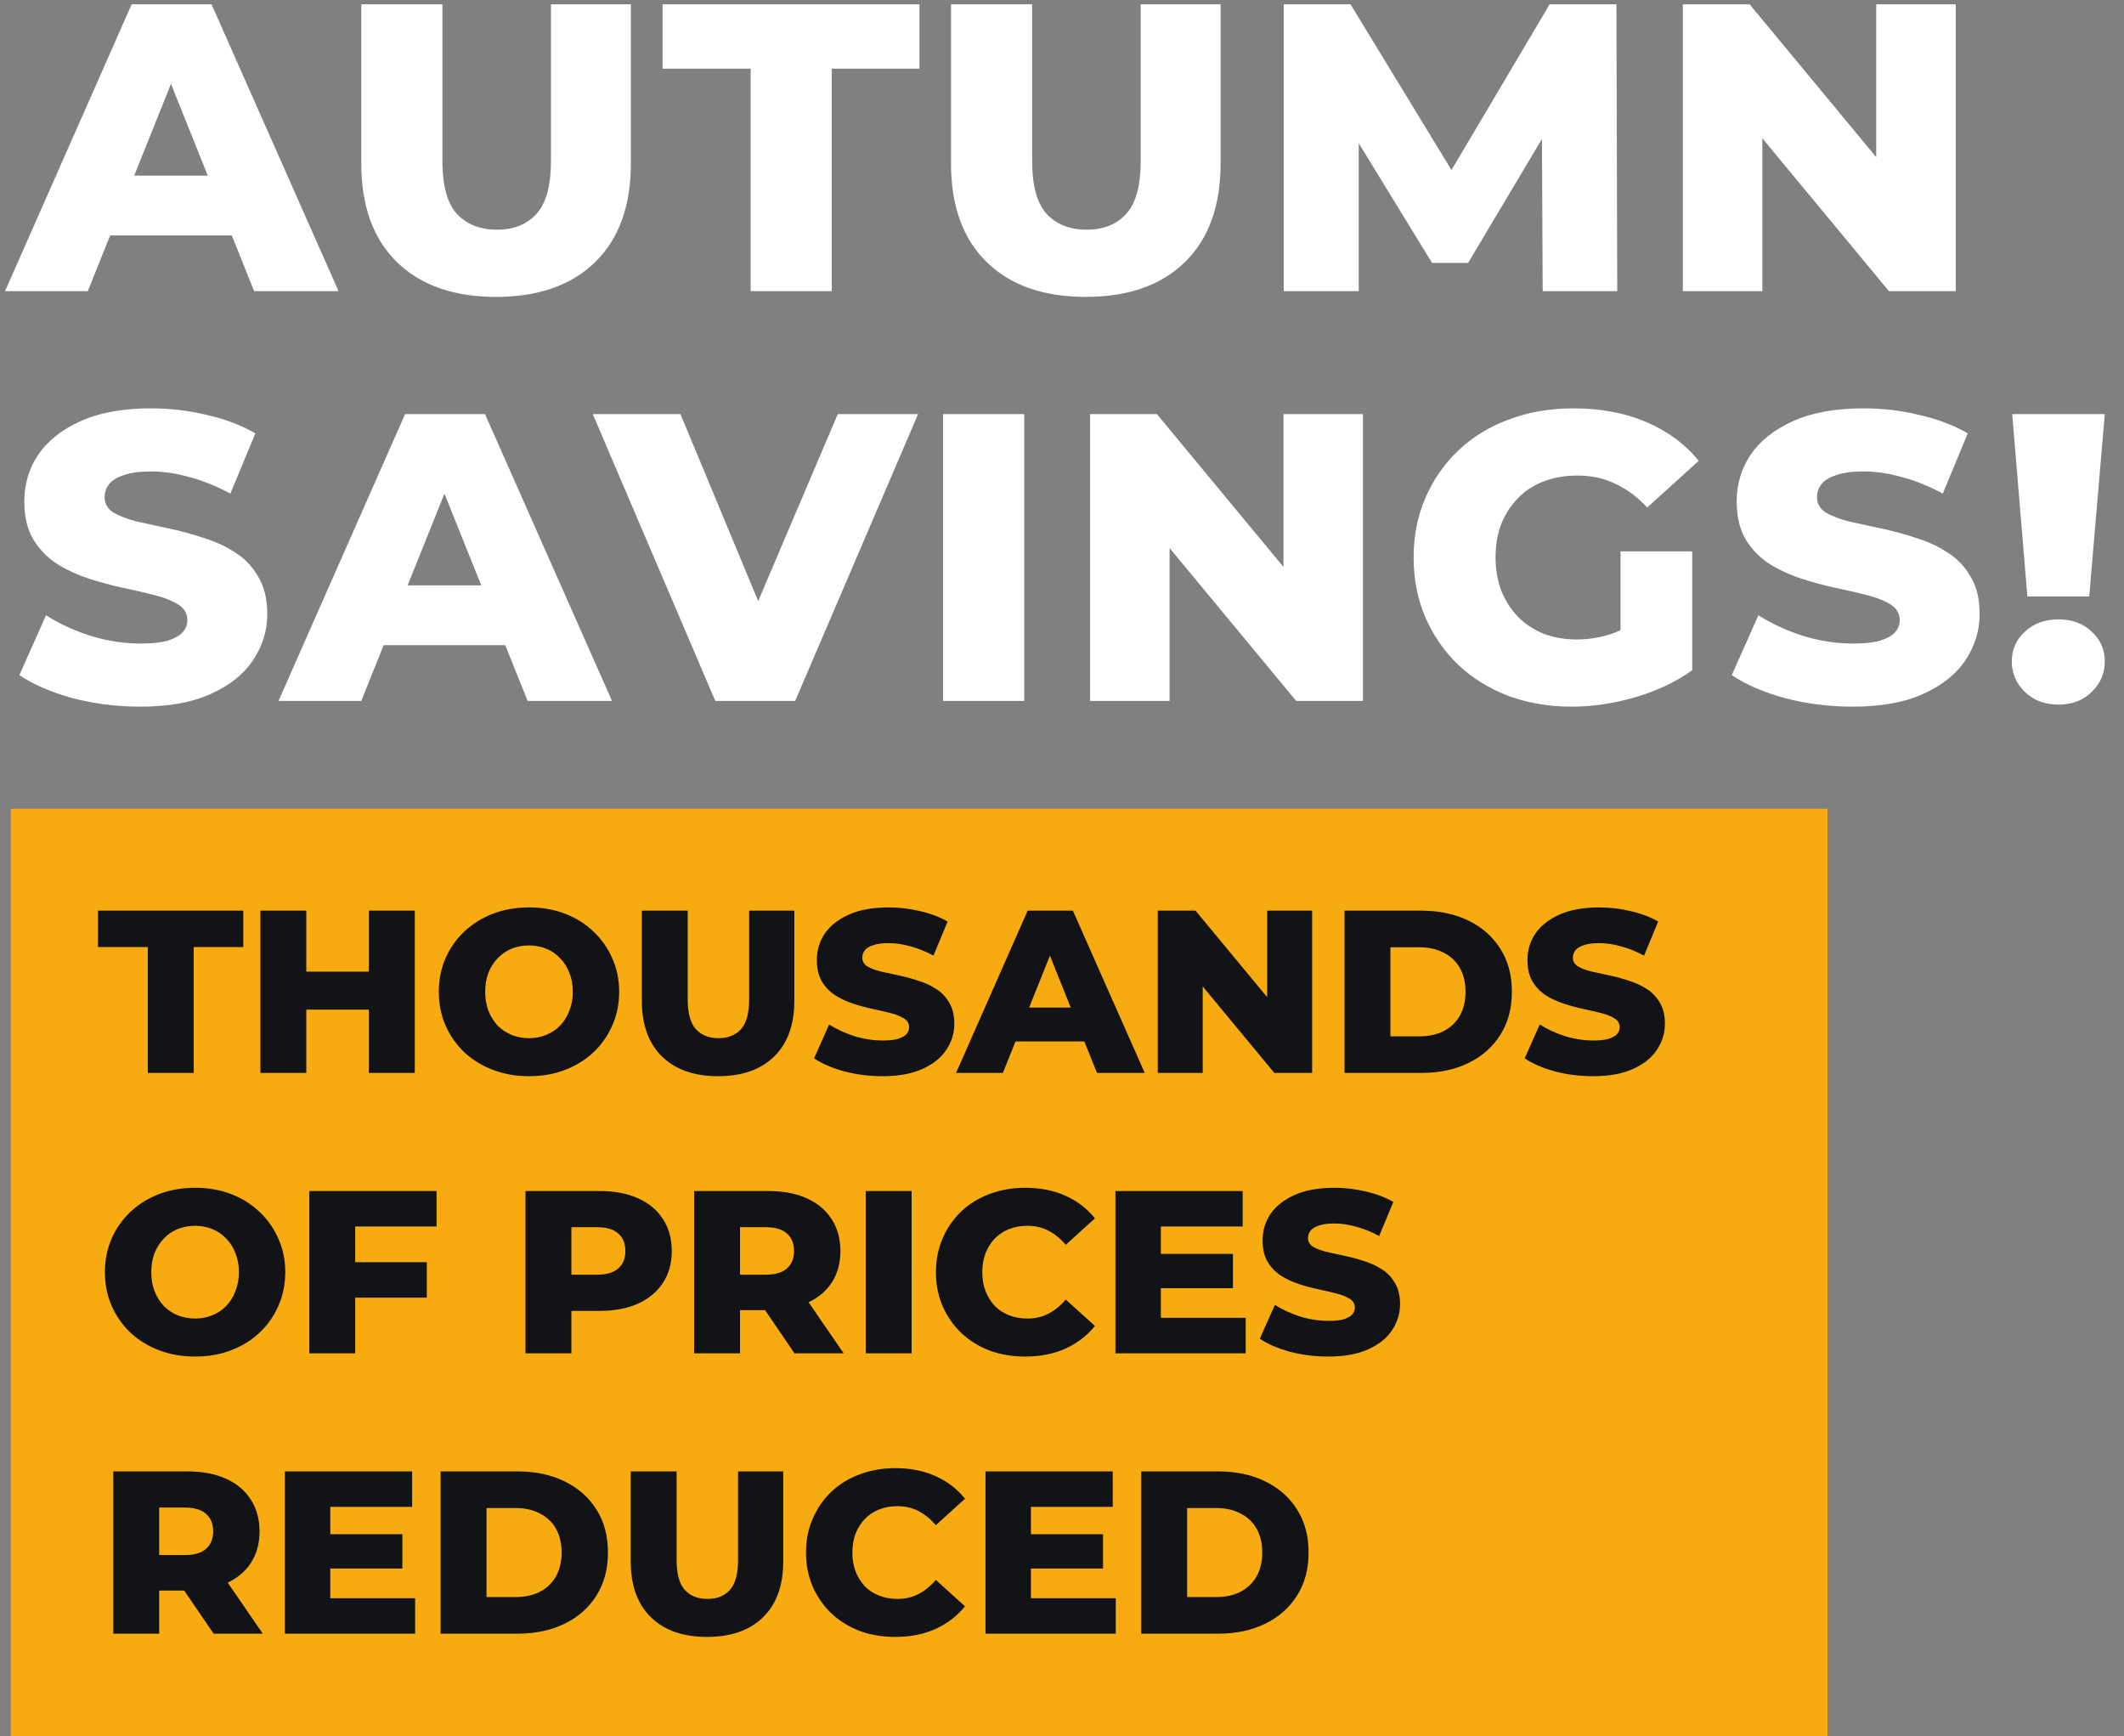
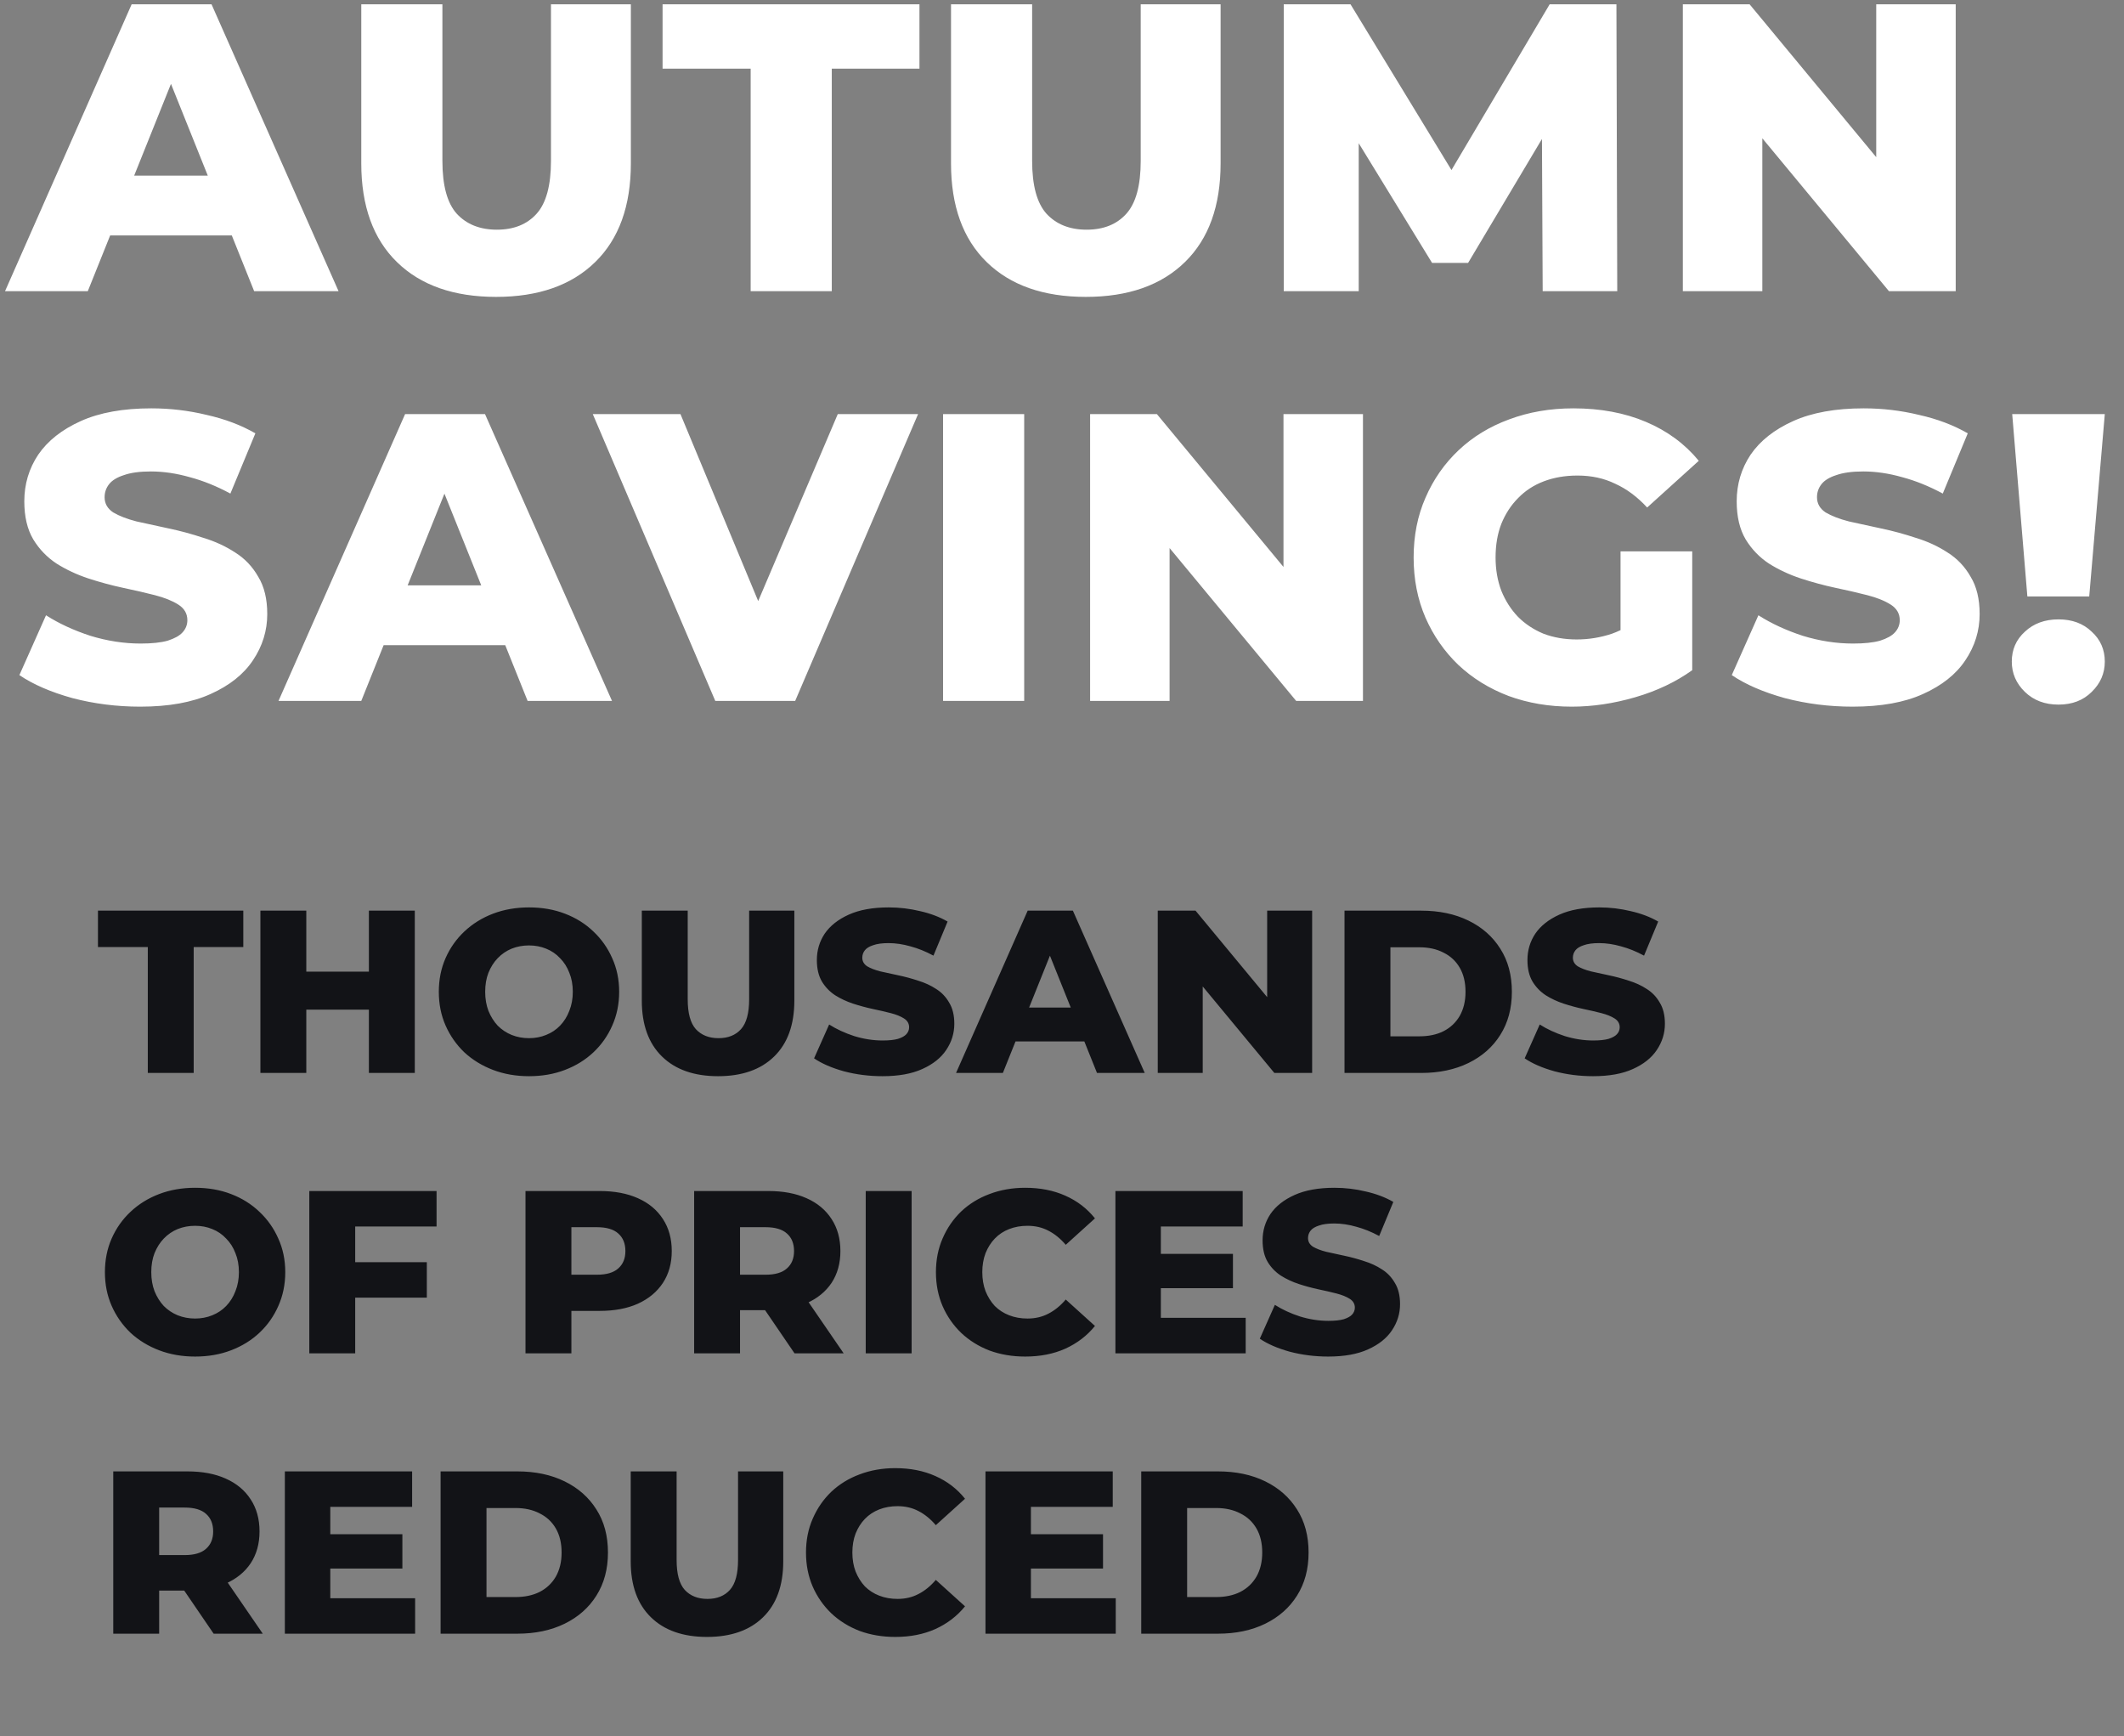
<svg xmlns="http://www.w3.org/2000/svg" width="394" height="322" viewBox="0 0 394 322" fill="none">
  <rect x="0" y="0" width="394" height="322" fill="#808080" stroke="none" />
-   <path d="M0.936 54L24.42 0.8H39.24L62.8 54H47.144L28.752 8.172H34.68L16.288 54H0.936ZM13.78 43.664L17.656 32.568H43.648L47.524 43.664H13.78ZM92.021 55.064C84.168 55.064 78.037 52.911 73.629 48.604C69.221 44.297 67.017 38.192 67.017 30.288V0.8H82.065V29.832C82.065 34.392 82.951 37.66 84.725 39.636C86.549 41.612 89.031 42.6 92.173 42.6C95.314 42.6 97.772 41.612 99.545 39.636C101.318 37.66 102.205 34.392 102.205 29.832V0.8H117.025V30.288C117.025 38.192 114.821 44.297 110.413 48.604C106.005 52.911 99.874 55.064 92.021 55.064ZM139.247 54V12.732H122.907V0.8H170.559V12.732H154.295V54H139.247ZM201.416 55.064C193.563 55.064 187.432 52.911 183.024 48.604C178.616 44.297 176.412 38.192 176.412 30.288V0.8H191.46V29.832C191.46 34.392 192.347 37.66 194.12 39.636C195.944 41.612 198.427 42.6 201.568 42.6C204.71 42.6 207.167 41.612 208.94 39.636C210.714 37.66 211.6 34.392 211.6 29.832V0.8H226.42V30.288C226.42 38.192 224.216 44.297 219.808 48.604C215.4 52.911 209.27 55.064 201.416 55.064ZM238.134 54V0.8H250.522L272.562 36.976H266.026L287.458 0.8H299.846L299.998 54H286.166L286.014 21.852H288.37L272.334 48.756H265.646L249.154 21.852H252.042V54H238.134ZM312.166 54V0.8H324.554L353.89 36.216H348.038V0.8H362.782V54H350.394L321.058 18.584H326.91V54H312.166ZM26.016 131.064C21.659 131.064 17.453 130.532 13.4 129.468C9.397 128.353 6.129 126.935 3.596 125.212L8.536 114.116C10.917 115.636 13.653 116.903 16.744 117.916C19.885 118.879 23.001 119.36 26.092 119.36C28.169 119.36 29.841 119.183 31.108 118.828C32.375 118.423 33.287 117.916 33.844 117.308C34.452 116.649 34.756 115.889 34.756 115.028C34.756 113.812 34.199 112.849 33.084 112.14C31.969 111.431 30.525 110.848 28.752 110.392C26.979 109.936 25.003 109.48 22.824 109.024C20.696 108.568 18.543 107.985 16.364 107.276C14.236 106.567 12.285 105.655 10.512 104.54C8.739 103.375 7.295 101.88 6.18 100.056C5.065 98.181 4.508 95.825 4.508 92.988C4.508 89.796 5.369 86.908 7.092 84.324C8.865 81.74 11.5 79.663 14.996 78.092C18.492 76.521 22.849 75.736 28.068 75.736C31.564 75.736 34.984 76.141 38.328 76.952C41.723 77.712 44.737 78.852 47.372 80.372L42.736 91.544C40.203 90.176 37.695 89.163 35.212 88.504C32.729 87.795 30.323 87.44 27.992 87.44C25.915 87.44 24.243 87.668 22.976 88.124C21.709 88.529 20.797 89.087 20.24 89.796C19.683 90.505 19.404 91.316 19.404 92.228C19.404 93.393 19.936 94.331 21 95.04C22.115 95.699 23.559 96.256 25.332 96.712C27.156 97.117 29.132 97.548 31.26 98.004C33.439 98.46 35.592 99.043 37.72 99.752C39.899 100.411 41.875 101.323 43.648 102.488C45.421 103.603 46.84 105.097 47.904 106.972C49.019 108.796 49.576 111.101 49.576 113.888C49.576 116.979 48.689 119.841 46.916 122.476C45.193 125.06 42.584 127.137 39.088 128.708C35.643 130.279 31.285 131.064 26.016 131.064ZM51.663 130L75.147 76.8H89.967L113.527 130H97.871L79.479 84.172H85.407L67.015 130H51.663ZM64.507 119.664L68.383 108.568H94.375L98.251 119.664H64.507ZM132.684 130L109.96 76.8H126.224L145.376 122.856H135.8L155.408 76.8H170.304L147.504 130H132.684ZM174.939 130V76.8H189.987V130H174.939ZM202.213 130V76.8H214.601L243.937 112.216H238.085V76.8H252.829V130H240.441L211.105 94.584H216.957V130H202.213ZM291.563 131.064C287.358 131.064 283.456 130.405 279.859 129.088C276.262 127.72 273.146 125.795 270.511 123.312C267.927 120.829 265.9 117.916 264.431 114.572C262.962 111.177 262.227 107.453 262.227 103.4C262.227 99.347 262.962 95.648 264.431 92.304C265.9 88.909 267.952 85.971 270.587 83.488C273.222 81.005 276.338 79.105 279.935 77.788C283.583 76.42 287.56 75.736 291.867 75.736C296.883 75.736 301.367 76.572 305.319 78.244C309.271 79.916 312.539 82.323 315.123 85.464L305.547 94.128C303.723 92.152 301.747 90.683 299.619 89.72C297.542 88.707 295.211 88.2 292.627 88.2C290.347 88.2 288.27 88.555 286.395 89.264C284.52 89.973 282.924 91.012 281.607 92.38C280.29 93.697 279.251 95.293 278.491 97.168C277.782 98.992 277.427 101.069 277.427 103.4C277.427 105.629 277.782 107.681 278.491 109.556C279.251 111.431 280.29 113.052 281.607 114.42C282.924 115.737 284.495 116.776 286.319 117.536C288.194 118.245 290.246 118.6 292.475 118.6C294.704 118.6 296.883 118.245 299.011 117.536C301.139 116.776 303.292 115.509 305.471 113.736L313.907 124.3C310.867 126.479 307.346 128.151 303.343 129.316C299.34 130.481 295.414 131.064 291.563 131.064ZM300.607 122.324V102.26H313.907V124.3L300.607 122.324ZM343.663 131.064C339.306 131.064 335.101 130.532 331.047 129.468C327.045 128.353 323.777 126.935 321.243 125.212L326.183 114.116C328.565 115.636 331.301 116.903 334.391 117.916C337.533 118.879 340.649 119.36 343.739 119.36C345.817 119.36 347.489 119.183 348.755 118.828C350.022 118.423 350.934 117.916 351.491 117.308C352.099 116.649 352.403 115.889 352.403 115.028C352.403 113.812 351.846 112.849 350.731 112.14C349.617 111.431 348.173 110.848 346.399 110.392C344.626 109.936 342.65 109.48 340.471 109.024C338.343 108.568 336.19 107.985 334.011 107.276C331.883 106.567 329.933 105.655 328.159 104.54C326.386 103.375 324.942 101.88 323.827 100.056C322.713 98.181 322.155 95.825 322.155 92.988C322.155 89.796 323.017 86.908 324.739 84.324C326.513 81.74 329.147 79.663 332.643 78.092C336.139 76.521 340.497 75.736 345.715 75.736C349.211 75.736 352.631 76.141 355.975 76.952C359.37 77.712 362.385 78.852 365.019 80.372L360.383 91.544C357.85 90.176 355.342 89.163 352.859 88.504C350.377 87.795 347.97 87.44 345.639 87.44C343.562 87.44 341.89 87.668 340.623 88.124C339.357 88.529 338.445 89.087 337.887 89.796C337.33 90.505 337.051 91.316 337.051 92.228C337.051 93.393 337.583 94.331 338.647 95.04C339.762 95.699 341.206 96.256 342.979 96.712C344.803 97.117 346.779 97.548 348.907 98.004C351.086 98.46 353.239 99.043 355.367 99.752C357.546 100.411 359.522 101.323 361.295 102.488C363.069 103.603 364.487 105.097 365.551 106.972C366.666 108.796 367.223 111.101 367.223 113.888C367.223 116.979 366.337 119.841 364.563 122.476C362.841 125.06 360.231 127.137 356.735 128.708C353.29 130.279 348.933 131.064 343.663 131.064ZM376.074 110.62L373.262 76.8H390.438L387.55 110.62H376.074ZM381.85 130.684C379.317 130.684 377.24 129.899 375.618 128.328C373.997 126.757 373.186 124.883 373.186 122.704C373.186 120.475 373.997 118.625 375.618 117.156C377.24 115.636 379.317 114.876 381.85 114.876C384.384 114.876 386.436 115.636 388.006 117.156C389.628 118.625 390.438 120.475 390.438 122.704C390.438 124.883 389.628 126.757 388.006 128.328C386.436 129.899 384.384 130.684 381.85 130.684Z" fill="white" />
-   <rect width="337" height="172" transform="translate(2 150)" fill="#F8AB10" />
+   <path d="M0.936 54L24.42 0.8H39.24L62.8 54H47.144L28.752 8.172H34.68L16.288 54H0.936ZM13.78 43.664L17.656 32.568H43.648L47.524 43.664H13.78ZM92.021 55.064C84.168 55.064 78.037 52.911 73.629 48.604C69.221 44.297 67.017 38.192 67.017 30.288V0.8H82.065V29.832C82.065 34.392 82.951 37.66 84.725 39.636C86.549 41.612 89.031 42.6 92.173 42.6C95.314 42.6 97.772 41.612 99.545 39.636C101.318 37.66 102.205 34.392 102.205 29.832V0.8H117.025V30.288C117.025 38.192 114.821 44.297 110.413 48.604C106.005 52.911 99.874 55.064 92.021 55.064ZM139.247 54V12.732H122.907V0.8H170.559V12.732H154.295V54H139.247ZM201.416 55.064C193.563 55.064 187.432 52.911 183.024 48.604C178.616 44.297 176.412 38.192 176.412 30.288V0.8H191.46V29.832C191.46 34.392 192.347 37.66 194.12 39.636C195.944 41.612 198.427 42.6 201.568 42.6C204.71 42.6 207.167 41.612 208.94 39.636C210.714 37.66 211.6 34.392 211.6 29.832V0.8H226.42V30.288C226.42 38.192 224.216 44.297 219.808 48.604C215.4 52.911 209.27 55.064 201.416 55.064ZM238.134 54V0.8H250.522L272.562 36.976H266.026L287.458 0.8H299.846L299.998 54H286.166L286.014 21.852H288.37L272.334 48.756H265.646L249.154 21.852H252.042V54H238.134ZM312.166 54V0.8H324.554L353.89 36.216H348.038V0.8H362.782V54H350.394L321.058 18.584H326.91V54H312.166ZM26.016 131.064C21.659 131.064 17.453 130.532 13.4 129.468C9.397 128.353 6.129 126.935 3.596 125.212L8.536 114.116C10.917 115.636 13.653 116.903 16.744 117.916C19.885 118.879 23.001 119.36 26.092 119.36C28.169 119.36 29.841 119.183 31.108 118.828C32.375 118.423 33.287 117.916 33.844 117.308C34.452 116.649 34.756 115.889 34.756 115.028C34.756 113.812 34.199 112.849 33.084 112.14C31.969 111.431 30.525 110.848 28.752 110.392C26.979 109.936 25.003 109.48 22.824 109.024C20.696 108.568 18.543 107.985 16.364 107.276C14.236 106.567 12.285 105.655 10.512 104.54C8.739 103.375 7.295 101.88 6.18 100.056C5.065 98.181 4.508 95.825 4.508 92.988C4.508 89.796 5.369 86.908 7.092 84.324C8.865 81.74 11.5 79.663 14.996 78.092C18.492 76.521 22.849 75.736 28.068 75.736C31.564 75.736 34.984 76.141 38.328 76.952C41.723 77.712 44.737 78.852 47.372 80.372L42.736 91.544C40.203 90.176 37.695 89.163 35.212 88.504C32.729 87.795 30.323 87.44 27.992 87.44C25.915 87.44 24.243 87.668 22.976 88.124C21.709 88.529 20.797 89.087 20.24 89.796C19.683 90.505 19.404 91.316 19.404 92.228C19.404 93.393 19.936 94.331 21 95.04C22.115 95.699 23.559 96.256 25.332 96.712C27.156 97.117 29.132 97.548 31.26 98.004C33.439 98.46 35.592 99.043 37.72 99.752C39.899 100.411 41.875 101.323 43.648 102.488C45.421 103.603 46.84 105.097 47.904 106.972C49.019 108.796 49.576 111.101 49.576 113.888C49.576 116.979 48.689 119.841 46.916 122.476C45.193 125.06 42.584 127.137 39.088 128.708C35.643 130.279 31.285 131.064 26.016 131.064ZM51.663 130L75.147 76.8H89.967L113.527 130H97.871L79.479 84.172H85.407L67.015 130H51.663ZM64.507 119.664L68.383 108.568H94.375L98.251 119.664H64.507ZM132.684 130L109.96 76.8H126.224L145.376 122.856H135.8L155.408 76.8H170.304L147.504 130H132.684ZM174.939 130V76.8H189.987V130H174.939ZM202.213 130V76.8H214.601L243.937 112.216H238.085V76.8H252.829V130H240.441L211.105 94.584H216.957V130H202.213ZM291.563 131.064C287.358 131.064 283.456 130.405 279.859 129.088C276.262 127.72 273.146 125.795 270.511 123.312C267.927 120.829 265.9 117.916 264.431 114.572C262.962 111.177 262.227 107.453 262.227 103.4C262.227 99.347 262.962 95.648 264.431 92.304C265.9 88.909 267.952 85.971 270.587 83.488C273.222 81.005 276.338 79.105 279.935 77.788C283.583 76.42 287.56 75.736 291.867 75.736C296.883 75.736 301.367 76.572 305.319 78.244C309.271 79.916 312.539 82.323 315.123 85.464L305.547 94.128C303.723 92.152 301.747 90.683 299.619 89.72C297.542 88.707 295.211 88.2 292.627 88.2C290.347 88.2 288.27 88.555 286.395 89.264C284.52 89.973 282.924 91.012 281.607 92.38C280.29 93.697 279.251 95.293 278.491 97.168C277.782 98.992 277.427 101.069 277.427 103.4C277.427 105.629 277.782 107.681 278.491 109.556C279.251 111.431 280.29 113.052 281.607 114.42C282.924 115.737 284.495 116.776 286.319 117.536C288.194 118.245 290.246 118.6 292.475 118.6C294.704 118.6 296.883 118.245 299.011 117.536C301.139 116.776 303.292 115.509 305.471 113.736L313.907 124.3C310.867 126.479 307.346 128.151 303.343 129.316C299.34 130.481 295.414 131.064 291.563 131.064ZM300.607 122.324V102.26H313.907V124.3L300.607 122.324ZM343.663 131.064C339.306 131.064 335.101 130.532 331.047 129.468C327.045 128.353 323.777 126.935 321.243 125.212L326.183 114.116C328.565 115.636 331.301 116.903 334.391 117.916C337.533 118.879 340.649 119.36 343.739 119.36C345.817 119.36 347.489 119.183 348.755 118.828C350.022 118.423 350.934 117.916 351.491 117.308C352.099 116.649 352.403 115.889 352.403 115.028C352.403 113.812 351.846 112.849 350.731 112.14C349.617 111.431 348.173 110.848 346.399 110.392C344.626 109.936 342.65 109.48 340.471 109.024C338.343 108.568 336.19 107.985 334.011 107.276C331.883 106.567 329.933 105.655 328.159 104.54C326.386 103.375 324.942 101.88 323.827 100.056C322.713 98.181 322.155 95.825 322.155 92.988C322.155 89.796 323.017 86.908 324.739 84.324C326.513 81.74 329.147 79.663 332.643 78.092C336.139 76.521 340.497 75.736 345.715 75.736C349.211 75.736 352.631 76.141 355.975 76.952C359.37 77.712 362.385 78.852 365.019 80.372L360.383 91.544C357.85 90.176 355.342 89.163 352.859 88.504C350.377 87.795 347.97 87.44 345.639 87.44C343.562 87.44 341.89 87.668 340.623 88.124C339.357 88.529 338.445 89.087 337.887 89.796C337.33 90.505 337.051 91.316 337.051 92.228C337.051 93.393 337.583 94.331 338.647 95.04C339.762 95.699 341.206 96.256 342.979 96.712C344.803 97.117 346.779 97.548 348.907 98.004C351.086 98.46 353.239 99.043 355.367 99.752C357.546 100.411 359.522 101.323 361.295 102.488C363.069 103.603 364.487 105.097 365.551 106.972C366.666 108.796 367.223 111.101 367.223 113.888C367.223 116.979 366.337 119.841 364.563 122.476C362.841 125.06 360.231 127.137 356.735 128.708C353.29 130.279 348.933 131.064 343.663 131.064M376.074 110.62L373.262 76.8H390.438L387.55 110.62H376.074ZM381.85 130.684C379.317 130.684 377.24 129.899 375.618 128.328C373.997 126.757 373.186 124.883 373.186 122.704C373.186 120.475 373.997 118.625 375.618 117.156C377.24 115.636 379.317 114.876 381.85 114.876C384.384 114.876 386.436 115.636 388.006 117.156C389.628 118.625 390.438 120.475 390.438 122.704C390.438 124.883 389.628 126.757 388.006 128.328C386.436 129.899 384.384 130.684 381.85 130.684Z" fill="white" />
  <path d="M27.417 199V175.651H18.172V168.9H45.133V175.651H35.931V199H27.417ZM68.429 168.9H76.943V199H68.429V168.9ZM56.819 199H48.305V168.9H56.819V199ZM69.031 187.261H56.217V180.209H69.031V187.261ZM98.127 199.602C95.719 199.602 93.498 199.215 91.463 198.441C89.427 197.667 87.65 196.578 86.13 195.173C84.64 193.74 83.479 192.077 82.647 190.185C81.816 188.293 81.4 186.215 81.4 183.95C81.4 181.685 81.816 179.607 82.647 177.715C83.479 175.823 84.64 174.175 86.13 172.77C87.65 171.337 89.427 170.233 91.463 169.459C93.498 168.685 95.719 168.298 98.127 168.298C100.564 168.298 102.786 168.685 104.792 169.459C106.828 170.233 108.591 171.337 110.081 172.77C111.572 174.175 112.733 175.823 113.564 177.715C114.424 179.607 114.854 181.685 114.854 183.95C114.854 186.215 114.424 188.307 113.564 190.228C112.733 192.12 111.572 193.768 110.081 195.173C108.591 196.578 106.828 197.667 104.792 198.441C102.786 199.215 100.564 199.602 98.127 199.602ZM98.127 192.55C99.274 192.55 100.335 192.349 101.309 191.948C102.313 191.547 103.173 190.973 103.889 190.228C104.635 189.454 105.208 188.537 105.609 187.476C106.039 186.415 106.254 185.24 106.254 183.95C106.254 182.631 106.039 181.456 105.609 180.424C105.208 179.363 104.635 178.46 103.889 177.715C103.173 176.941 102.313 176.353 101.309 175.952C100.335 175.551 99.274 175.35 98.127 175.35C96.981 175.35 95.906 175.551 94.903 175.952C93.928 176.353 93.068 176.941 92.323 177.715C91.606 178.46 91.032 179.363 90.603 180.424C90.201 181.456 90.001 182.631 90.001 183.95C90.001 185.24 90.201 186.415 90.603 187.476C91.032 188.537 91.606 189.454 92.323 190.228C93.068 190.973 93.928 191.547 94.903 191.948C95.906 192.349 96.981 192.55 98.127 192.55ZM133.203 199.602C128.759 199.602 125.291 198.384 122.797 195.947C120.303 193.51 119.056 190.056 119.056 185.584V168.9H127.57V185.326C127.57 187.906 128.071 189.755 129.075 190.873C130.107 191.991 131.511 192.55 133.289 192.55C135.066 192.55 136.456 191.991 137.46 190.873C138.463 189.755 138.965 187.906 138.965 185.326V168.9H147.35V185.584C147.35 190.056 146.103 193.51 143.609 195.947C141.115 198.384 137.646 199.602 133.203 199.602ZM163.695 199.602C161.23 199.602 158.851 199.301 156.557 198.699C154.293 198.068 152.444 197.266 151.01 196.291L153.805 190.013C155.153 190.873 156.701 191.59 158.449 192.163C160.227 192.708 161.99 192.98 163.738 192.98C164.914 192.98 165.86 192.88 166.576 192.679C167.293 192.45 167.809 192.163 168.124 191.819C168.468 191.446 168.64 191.016 168.64 190.529C168.64 189.841 168.325 189.296 167.694 188.895C167.064 188.494 166.247 188.164 165.243 187.906C164.24 187.648 163.122 187.39 161.889 187.132C160.685 186.874 159.467 186.544 158.234 186.143C157.03 185.742 155.927 185.226 154.923 184.595C153.92 183.936 153.103 183.09 152.472 182.058C151.842 180.997 151.526 179.664 151.526 178.059C151.526 176.253 152.014 174.619 152.988 173.157C153.992 171.695 155.482 170.52 157.46 169.631C159.438 168.742 161.904 168.298 164.856 168.298C166.834 168.298 168.769 168.527 170.661 168.986C172.582 169.416 174.288 170.061 175.778 170.921L173.155 177.242C171.722 176.468 170.303 175.895 168.898 175.522C167.494 175.121 166.132 174.92 164.813 174.92C163.638 174.92 162.692 175.049 161.975 175.307C161.259 175.536 160.743 175.852 160.427 176.253C160.112 176.654 159.954 177.113 159.954 177.629C159.954 178.288 160.255 178.819 160.857 179.22C161.488 179.593 162.305 179.908 163.308 180.166C164.34 180.395 165.458 180.639 166.662 180.897C167.895 181.155 169.113 181.485 170.317 181.886C171.55 182.259 172.668 182.775 173.671 183.434C174.675 184.065 175.477 184.91 176.079 185.971C176.71 187.003 177.025 188.307 177.025 189.884C177.025 191.633 176.524 193.252 175.52 194.743C174.546 196.205 173.069 197.38 171.091 198.269C169.142 199.158 166.677 199.602 163.695 199.602ZM177.346 199L190.633 168.9H199.018L212.348 199H203.49L193.084 173.071H196.438L186.032 199H177.346ZM184.613 193.152L186.806 186.874H201.512L203.705 193.152H184.613ZM214.762 199V168.9H221.771L238.369 188.938H235.058V168.9H243.4V199H236.391L219.793 178.962H223.104V199H214.762ZM249.406 199V168.9H263.639C266.964 168.9 269.888 169.516 272.411 170.749C274.933 171.982 276.897 173.716 278.302 175.952C279.735 178.188 280.452 180.854 280.452 183.95C280.452 187.017 279.735 189.683 278.302 191.948C276.897 194.184 274.933 195.918 272.411 197.151C269.888 198.384 266.964 199 263.639 199H249.406ZM257.92 192.206H263.295C265.015 192.206 266.505 191.891 267.767 191.26C269.057 190.601 270.06 189.655 270.777 188.422C271.493 187.161 271.852 185.67 271.852 183.95C271.852 182.201 271.493 180.711 270.777 179.478C270.06 178.245 269.057 177.314 267.767 176.683C266.505 176.024 265.015 175.694 263.295 175.694H257.92V192.206ZM295.509 199.602C293.044 199.602 290.664 199.301 288.371 198.699C286.106 198.068 284.257 197.266 282.824 196.291L285.619 190.013C286.966 190.873 288.514 191.59 290.263 192.163C292.04 192.708 293.803 192.98 295.552 192.98C296.727 192.98 297.673 192.88 298.39 192.679C299.107 192.45 299.623 192.163 299.938 191.819C300.282 191.446 300.454 191.016 300.454 190.529C300.454 189.841 300.139 189.296 299.508 188.895C298.877 188.494 298.06 188.164 297.057 187.906C296.054 187.648 294.936 187.39 293.703 187.132C292.499 186.874 291.281 186.544 290.048 186.143C288.844 185.742 287.74 185.226 286.737 184.595C285.734 183.936 284.917 183.09 284.286 182.058C283.655 180.997 283.34 179.664 283.34 178.059C283.34 176.253 283.827 174.619 284.802 173.157C285.805 171.695 287.296 170.52 289.274 169.631C291.252 168.742 293.717 168.298 296.67 168.298C298.648 168.298 300.583 168.527 302.475 168.986C304.396 169.416 306.101 170.061 307.592 170.921L304.969 177.242C303.536 176.468 302.117 175.895 300.712 175.522C299.307 175.121 297.946 174.92 296.627 174.92C295.452 174.92 294.506 175.049 293.789 175.307C293.072 175.536 292.556 175.852 292.241 176.253C291.926 176.654 291.768 177.113 291.768 177.629C291.768 178.288 292.069 178.819 292.671 179.22C293.302 179.593 294.119 179.908 295.122 180.166C296.154 180.395 297.272 180.639 298.476 180.897C299.709 181.155 300.927 181.485 302.131 181.886C303.364 182.259 304.482 182.775 305.485 183.434C306.488 184.065 307.291 184.91 307.893 185.971C308.524 187.003 308.839 188.307 308.839 189.884C308.839 191.633 308.337 193.252 307.334 194.743C306.359 196.205 304.883 197.38 302.905 198.269C300.956 199.158 298.49 199.602 295.509 199.602ZM36.189 251.602C33.781 251.602 31.559 251.215 29.524 250.441C27.489 249.667 25.711 248.578 24.192 247.173C22.701 245.74 21.54 244.077 20.709 242.185C19.878 240.293 19.462 238.215 19.462 235.95C19.462 233.685 19.878 231.607 20.709 229.715C21.54 227.823 22.701 226.175 24.192 224.77C25.711 223.337 27.489 222.233 29.524 221.459C31.559 220.685 33.781 220.298 36.189 220.298C38.626 220.298 40.847 220.685 42.854 221.459C44.889 222.233 46.652 223.337 48.143 224.77C49.634 226.175 50.795 227.823 51.626 229.715C52.486 231.607 52.916 233.685 52.916 235.95C52.916 238.215 52.486 240.307 51.626 242.228C50.795 244.12 49.634 245.768 48.143 247.173C46.652 248.578 44.889 249.667 42.854 250.441C40.847 251.215 38.626 251.602 36.189 251.602ZM36.189 244.55C37.336 244.55 38.396 244.349 39.371 243.948C40.374 243.547 41.234 242.973 41.951 242.228C42.696 241.454 43.27 240.537 43.671 239.476C44.101 238.415 44.316 237.24 44.316 235.95C44.316 234.631 44.101 233.456 43.671 232.424C43.27 231.363 42.696 230.46 41.951 229.715C41.234 228.941 40.374 228.353 39.371 227.952C38.396 227.551 37.336 227.35 36.189 227.35C35.042 227.35 33.967 227.551 32.964 227.952C31.989 228.353 31.129 228.941 30.384 229.715C29.667 230.46 29.094 231.363 28.664 232.424C28.263 233.456 28.062 234.631 28.062 235.95C28.062 237.24 28.263 238.415 28.664 239.476C29.094 240.537 29.667 241.454 30.384 242.228C31.129 242.973 31.989 243.547 32.964 243.948C33.967 244.349 35.042 244.55 36.189 244.55ZM65.287 234.101H79.176V240.68H65.287V234.101ZM65.889 251H57.375V220.9H80.982V227.479H65.889V251ZM97.478 251V220.9H111.238C113.99 220.9 116.355 221.344 118.333 222.233C120.339 223.122 121.887 224.412 122.977 226.103C124.066 227.766 124.611 229.744 124.611 232.037C124.611 234.302 124.066 236.265 122.977 237.928C121.887 239.591 120.339 240.881 118.333 241.798C116.355 242.687 113.99 243.131 111.238 243.131H102.208L105.992 239.433V251H97.478ZM105.992 240.336L102.208 236.423H110.722C112.499 236.423 113.818 236.036 114.678 235.262C115.566 234.488 116.011 233.413 116.011 232.037C116.011 230.632 115.566 229.543 114.678 228.769C113.818 227.995 112.499 227.608 110.722 227.608H102.208L105.992 223.695V240.336ZM128.762 251V220.9H142.522C145.274 220.9 147.639 221.344 149.617 222.233C151.624 223.122 153.172 224.412 154.261 226.103C155.35 227.766 155.895 229.744 155.895 232.037C155.895 234.302 155.35 236.265 154.261 237.928C153.172 239.562 151.624 240.823 149.617 241.712C147.639 242.572 145.274 243.002 142.522 243.002H133.492L137.276 239.433V251H128.762ZM147.381 251L139.899 240.035H148.972L156.497 251H147.381ZM137.276 240.336L133.492 236.423H142.006C143.783 236.423 145.102 236.036 145.962 235.262C146.851 234.488 147.295 233.413 147.295 232.037C147.295 230.632 146.851 229.543 145.962 228.769C145.102 227.995 143.783 227.608 142.006 227.608H133.492L137.276 223.695V240.336ZM160.592 251V220.9H169.106V251H160.592ZM190.17 251.602C187.791 251.602 185.584 251.229 183.548 250.484C181.542 249.71 179.793 248.621 178.302 247.216C176.84 245.811 175.694 244.163 174.862 242.271C174.031 240.35 173.615 238.243 173.615 235.95C173.615 233.657 174.031 231.564 174.862 229.672C175.694 227.751 176.84 226.089 178.302 224.684C179.793 223.279 181.542 222.204 183.548 221.459C185.584 220.685 187.791 220.298 190.17 220.298C192.951 220.298 195.431 220.785 197.609 221.76C199.817 222.735 201.651 224.139 203.113 225.974L197.695 230.876C196.721 229.729 195.646 228.855 194.47 228.253C193.324 227.651 192.034 227.35 190.6 227.35C189.368 227.35 188.235 227.551 187.203 227.952C186.171 228.353 185.283 228.941 184.537 229.715C183.821 230.46 183.247 231.363 182.817 232.424C182.416 233.485 182.215 234.66 182.215 235.95C182.215 237.24 182.416 238.415 182.817 239.476C183.247 240.537 183.821 241.454 184.537 242.228C185.283 242.973 186.171 243.547 187.203 243.948C188.235 244.349 189.368 244.55 190.6 244.55C192.034 244.55 193.324 244.249 194.47 243.647C195.646 243.045 196.721 242.171 197.695 241.024L203.113 245.926C201.651 247.732 199.817 249.137 197.609 250.14C195.431 251.115 192.951 251.602 190.17 251.602ZM214.735 232.553H228.71V238.917H214.735V232.553ZM215.337 244.421H231.075V251H206.909V220.9H230.516V227.479H215.337V244.421ZM246.378 251.602C243.913 251.602 241.533 251.301 239.24 250.699C236.975 250.068 235.126 249.266 233.693 248.291L236.488 242.013C237.835 242.873 239.383 243.59 241.132 244.163C242.909 244.708 244.672 244.98 246.421 244.98C247.596 244.98 248.542 244.88 249.259 244.679C249.976 244.45 250.492 244.163 250.807 243.819C251.151 243.446 251.323 243.016 251.323 242.529C251.323 241.841 251.008 241.296 250.377 240.895C249.746 240.494 248.929 240.164 247.926 239.906C246.923 239.648 245.805 239.39 244.572 239.132C243.368 238.874 242.15 238.544 240.917 238.143C239.713 237.742 238.609 237.226 237.606 236.595C236.603 235.936 235.786 235.09 235.155 234.058C234.524 232.997 234.209 231.664 234.209 230.059C234.209 228.253 234.696 226.619 235.671 225.157C236.674 223.695 238.165 222.52 240.143 221.631C242.121 220.742 244.586 220.298 247.539 220.298C249.517 220.298 251.452 220.527 253.344 220.986C255.265 221.416 256.97 222.061 258.461 222.921L255.838 229.242C254.405 228.468 252.986 227.895 251.581 227.522C250.176 227.121 248.815 226.92 247.496 226.92C246.321 226.92 245.375 227.049 244.658 227.307C243.941 227.536 243.425 227.852 243.11 228.253C242.795 228.654 242.637 229.113 242.637 229.629C242.637 230.288 242.938 230.819 243.54 231.22C244.171 231.593 244.988 231.908 245.991 232.166C247.023 232.395 248.141 232.639 249.345 232.897C250.578 233.155 251.796 233.485 253 233.886C254.233 234.259 255.351 234.775 256.354 235.434C257.357 236.065 258.16 236.91 258.762 237.971C259.393 239.003 259.708 240.307 259.708 241.884C259.708 243.633 259.206 245.252 258.203 246.743C257.228 248.205 255.752 249.38 253.774 250.269C251.825 251.158 249.359 251.602 246.378 251.602ZM21.01 303V272.9H34.77C37.522 272.9 39.887 273.344 41.865 274.233C43.872 275.122 45.42 276.412 46.509 278.103C47.598 279.766 48.143 281.744 48.143 284.037C48.143 286.302 47.598 288.265 46.509 289.928C45.42 291.562 43.872 292.823 41.865 293.712C39.887 294.572 37.522 295.002 34.77 295.002H25.74L29.524 291.433V303H21.01ZM39.629 303L32.147 292.035H41.22L48.745 303H39.629ZM29.524 292.336L25.74 288.423H34.254C36.031 288.423 37.35 288.036 38.21 287.262C39.099 286.488 39.543 285.413 39.543 284.037C39.543 282.632 39.099 281.543 38.21 280.769C37.35 279.995 36.031 279.608 34.254 279.608H25.74L29.524 275.695V292.336ZM60.666 284.553H74.641V290.917H60.666V284.553ZM61.268 296.421H77.006V303H52.84V272.9H76.447V279.479H61.268V296.421ZM81.731 303V272.9H95.964C99.289 272.9 102.213 273.516 104.736 274.749C107.258 275.982 109.222 277.716 110.627 279.952C112.06 282.188 112.777 284.854 112.777 287.95C112.777 291.017 112.06 293.683 110.627 295.948C109.222 298.184 107.258 299.918 104.736 301.151C102.213 302.384 99.289 303 95.964 303H81.731ZM90.245 296.206H95.62C97.34 296.206 98.83 295.891 100.092 295.26C101.382 294.601 102.385 293.655 103.102 292.422C103.818 291.161 104.177 289.67 104.177 287.95C104.177 286.201 103.818 284.711 103.102 283.478C102.385 282.245 101.382 281.314 100.092 280.683C98.83 280.024 97.34 279.694 95.62 279.694H90.245V296.206ZM131.145 303.602C126.702 303.602 123.233 302.384 120.739 299.947C118.245 297.51 116.998 294.056 116.998 289.584V272.9H125.512V289.326C125.512 291.906 126.014 293.755 127.017 294.873C128.049 295.991 129.454 296.55 131.231 296.55C133.008 296.55 134.399 295.991 135.402 294.873C136.405 293.755 136.907 291.906 136.907 289.326V272.9H145.292V289.584C145.292 294.056 144.045 297.51 141.551 299.947C139.057 302.384 135.588 303.602 131.145 303.602ZM166.067 303.602C163.687 303.602 161.48 303.229 159.445 302.484C157.438 301.71 155.689 300.621 154.199 299.216C152.737 297.811 151.59 296.163 150.759 294.271C149.927 292.35 149.512 290.243 149.512 287.95C149.512 285.657 149.927 283.564 150.759 281.672C151.59 279.751 152.737 278.089 154.199 276.684C155.689 275.279 157.438 274.204 159.445 273.459C161.48 272.685 163.687 272.298 166.067 272.298C168.847 272.298 171.327 272.785 173.506 273.76C175.713 274.735 177.548 276.139 179.01 277.974L173.592 282.876C172.617 281.729 171.542 280.855 170.367 280.253C169.22 279.651 167.93 279.35 166.497 279.35C165.264 279.35 164.132 279.551 163.1 279.952C162.068 280.353 161.179 280.941 160.434 281.715C159.717 282.46 159.144 283.363 158.714 284.424C158.312 285.485 158.112 286.66 158.112 287.95C158.112 289.24 158.312 290.415 158.714 291.476C159.144 292.537 159.717 293.454 160.434 294.228C161.179 294.973 162.068 295.547 163.1 295.948C164.132 296.349 165.264 296.55 166.497 296.55C167.93 296.55 169.22 296.249 170.367 295.647C171.542 295.045 172.617 294.171 173.592 293.024L179.01 297.926C177.548 299.732 175.713 301.137 173.506 302.14C171.327 303.115 168.847 303.602 166.067 303.602ZM190.632 284.553H204.607V290.917H190.632V284.553ZM191.234 296.421H206.972V303H182.806V272.9H206.413V279.479H191.234V296.421ZM211.697 303V272.9H225.93C229.255 272.9 232.179 273.516 234.702 274.749C237.224 275.982 239.188 277.716 240.593 279.952C242.026 282.188 242.743 284.854 242.743 287.95C242.743 291.017 242.026 293.683 240.593 295.948C239.188 298.184 237.224 299.918 234.702 301.151C232.179 302.384 229.255 303 225.93 303H211.697ZM220.211 296.206H225.586C227.306 296.206 228.796 295.891 230.058 295.26C231.348 294.601 232.351 293.655 233.068 292.422C233.784 291.161 234.143 289.67 234.143 287.95C234.143 286.201 233.784 284.711 233.068 283.478C232.351 282.245 231.348 281.314 230.058 280.683C228.796 280.024 227.306 279.694 225.586 279.694H220.211V296.206Z" fill="#121317" />
</svg>